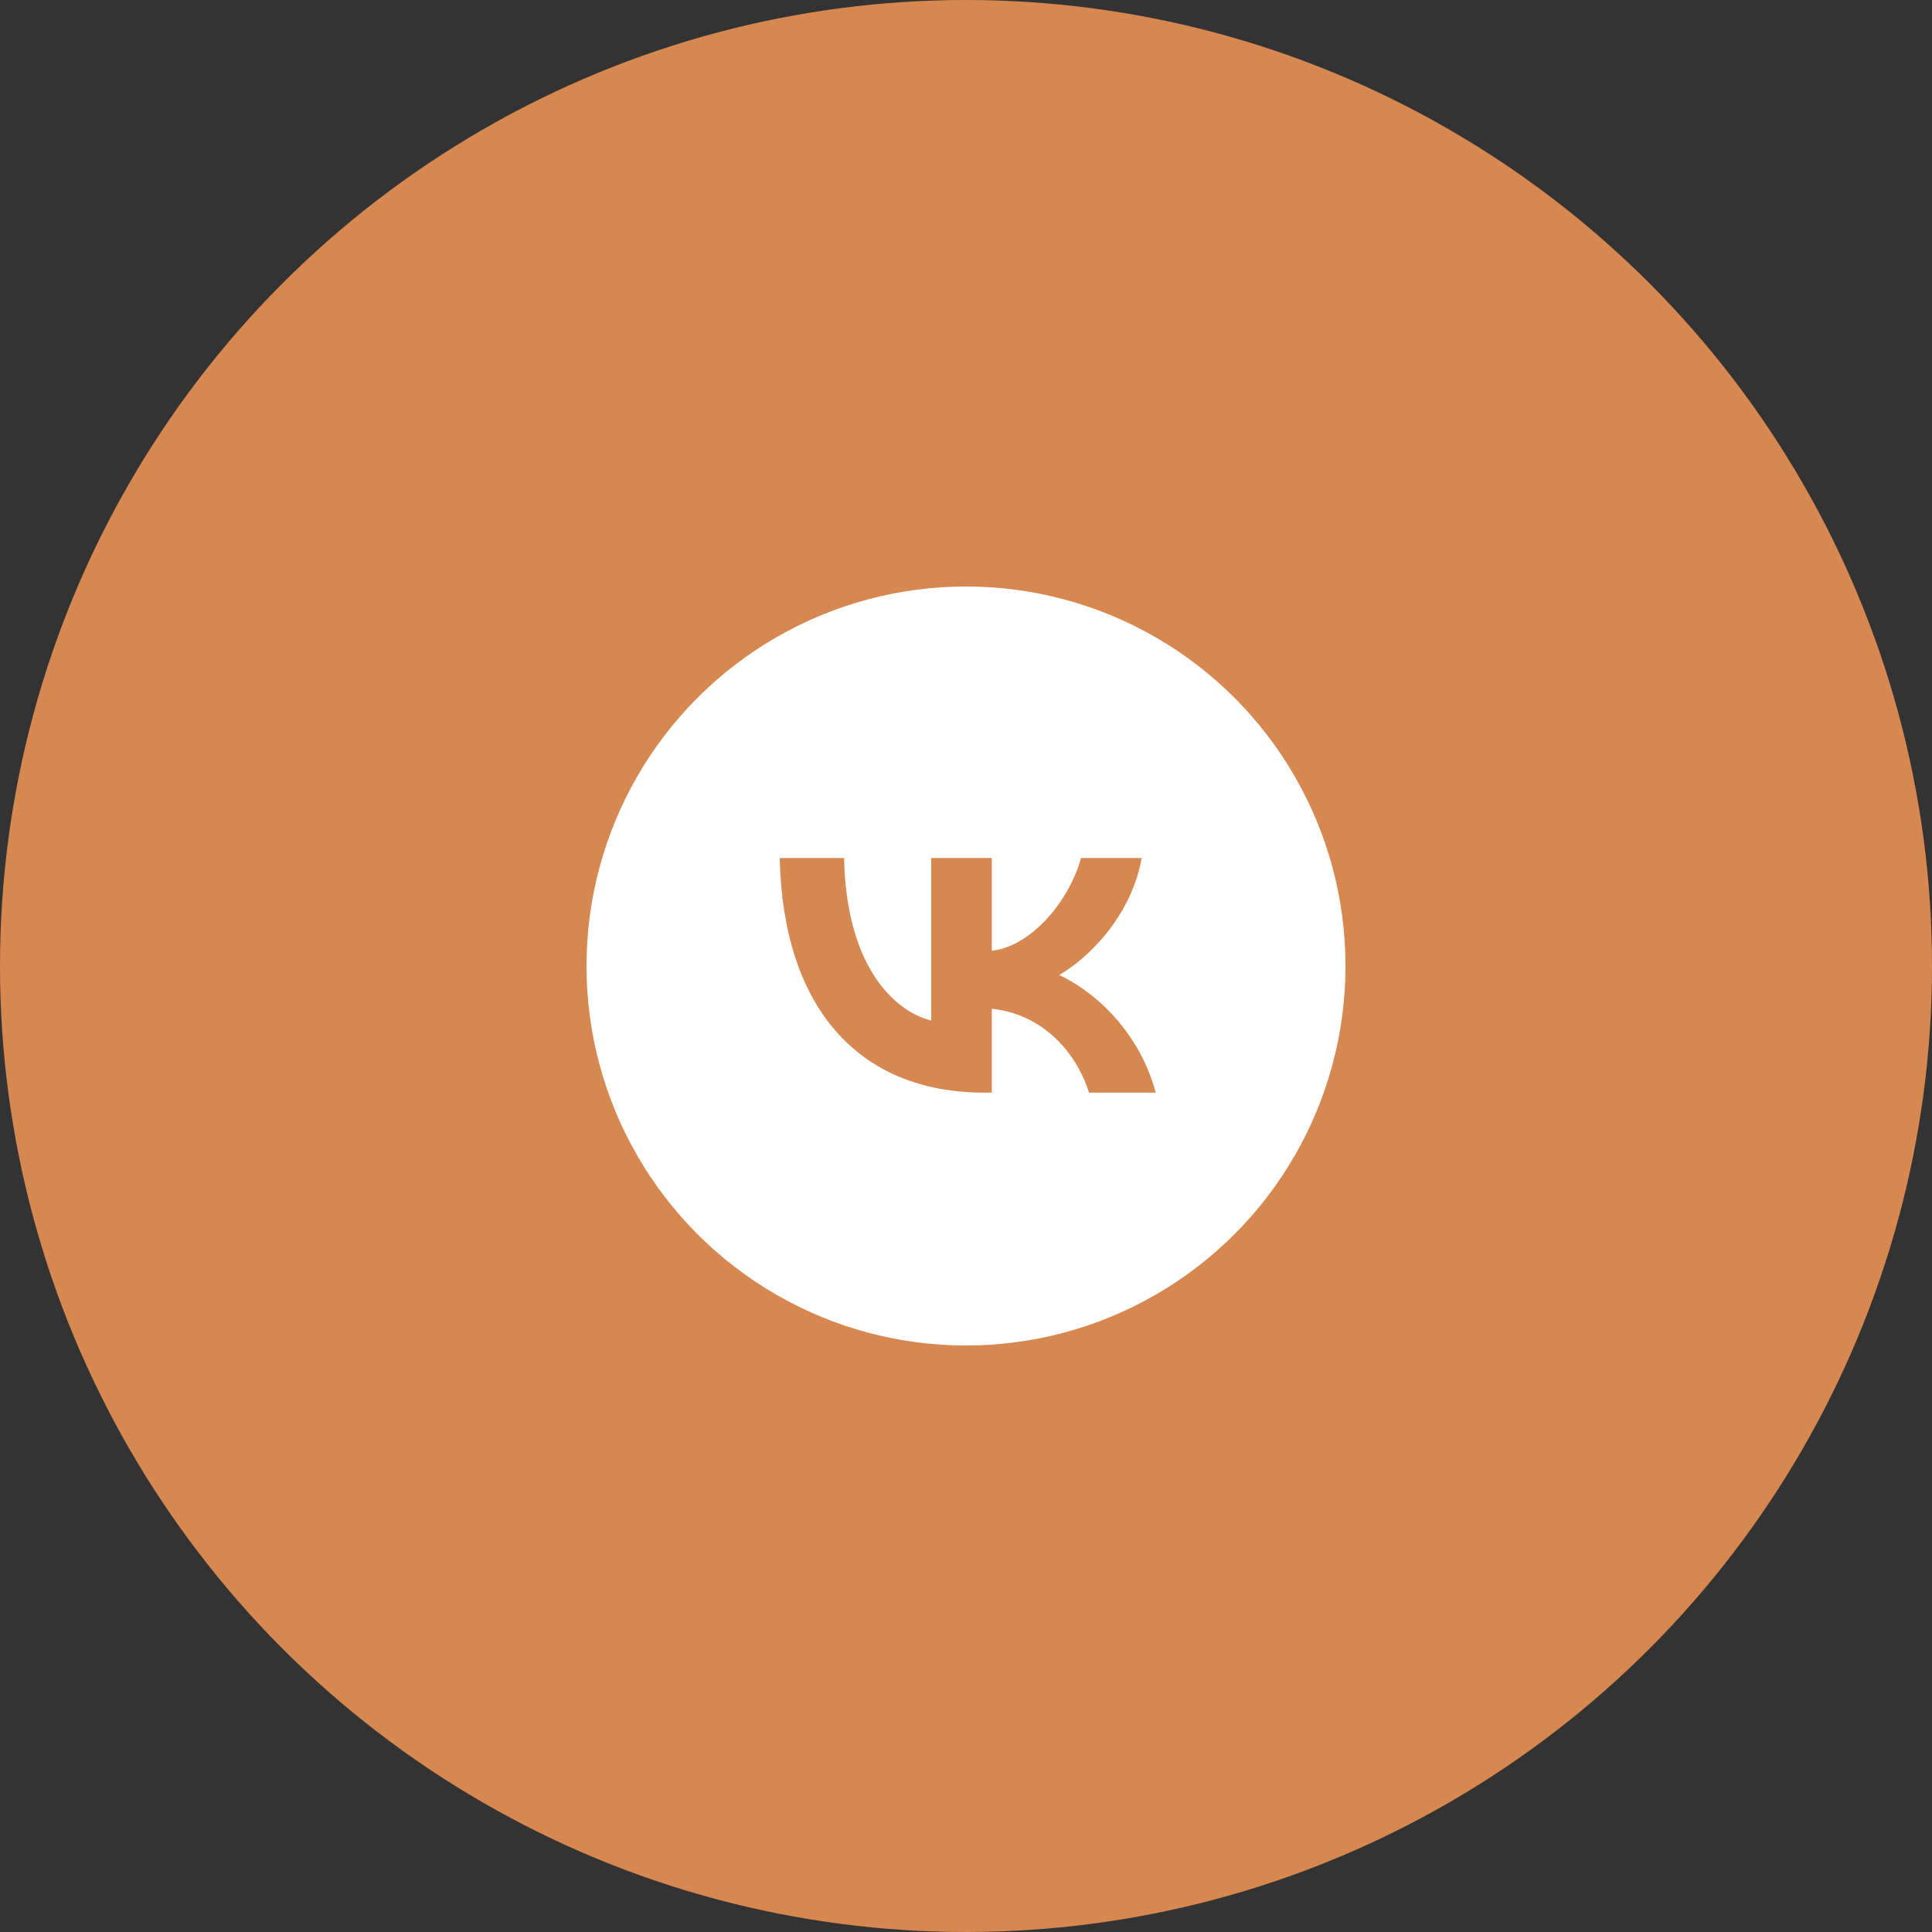
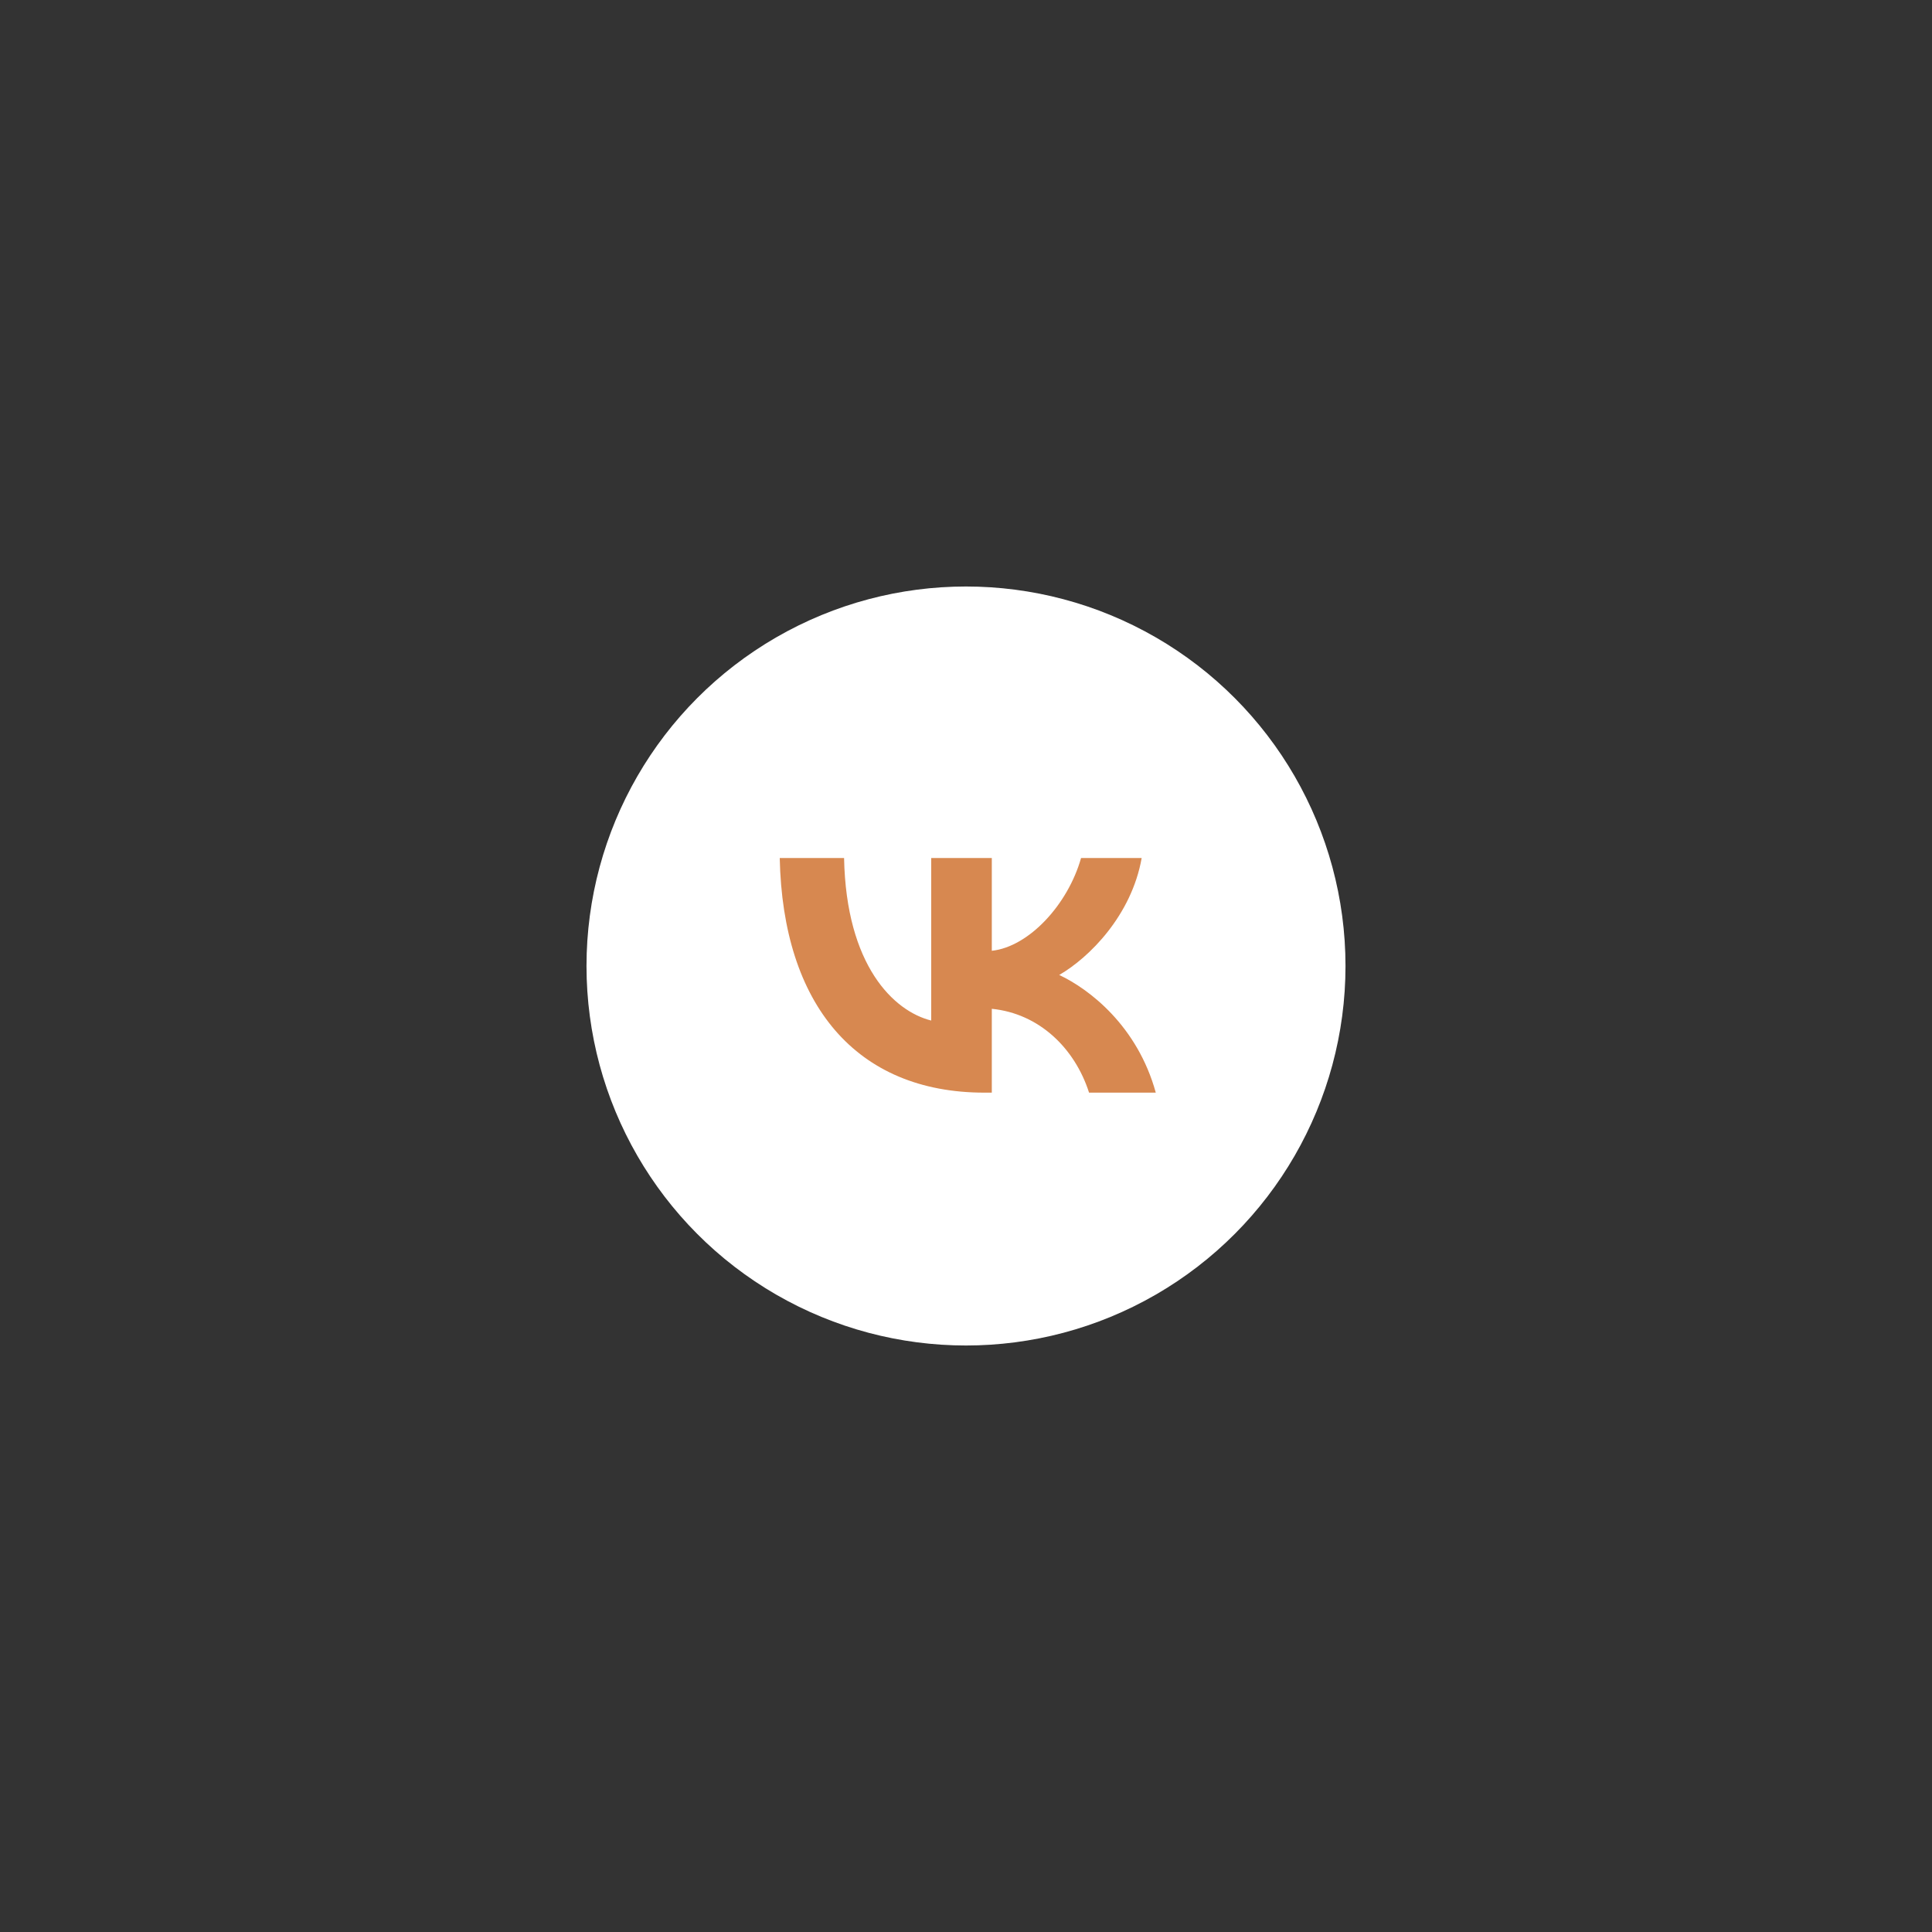
<svg xmlns="http://www.w3.org/2000/svg" width="56" height="56" viewBox="0 0 56 56" fill="none">
  <rect x="0" y="0" width="56" height="56" fill="#333333" stroke="none" />
-   <circle cx="28" cy="28" r="28" fill="#D78850" />
  <circle cx="28" cy="28" r="11" fill="white" />
  <path fill-rule="evenodd" clip-rule="evenodd" d="M22.601 24.87H24.466C24.527 27.988 25.903 29.309 26.992 29.581V24.87H28.748V27.559C29.824 27.443 30.954 26.218 31.335 24.87H33.092C32.799 26.531 31.574 27.756 30.702 28.26C31.574 28.669 32.969 29.738 33.501 31.671H31.567C31.152 30.378 30.117 29.377 28.748 29.241V31.671H28.537C24.813 31.671 22.689 29.118 22.601 24.87Z" fill="#D78850" />
</svg>